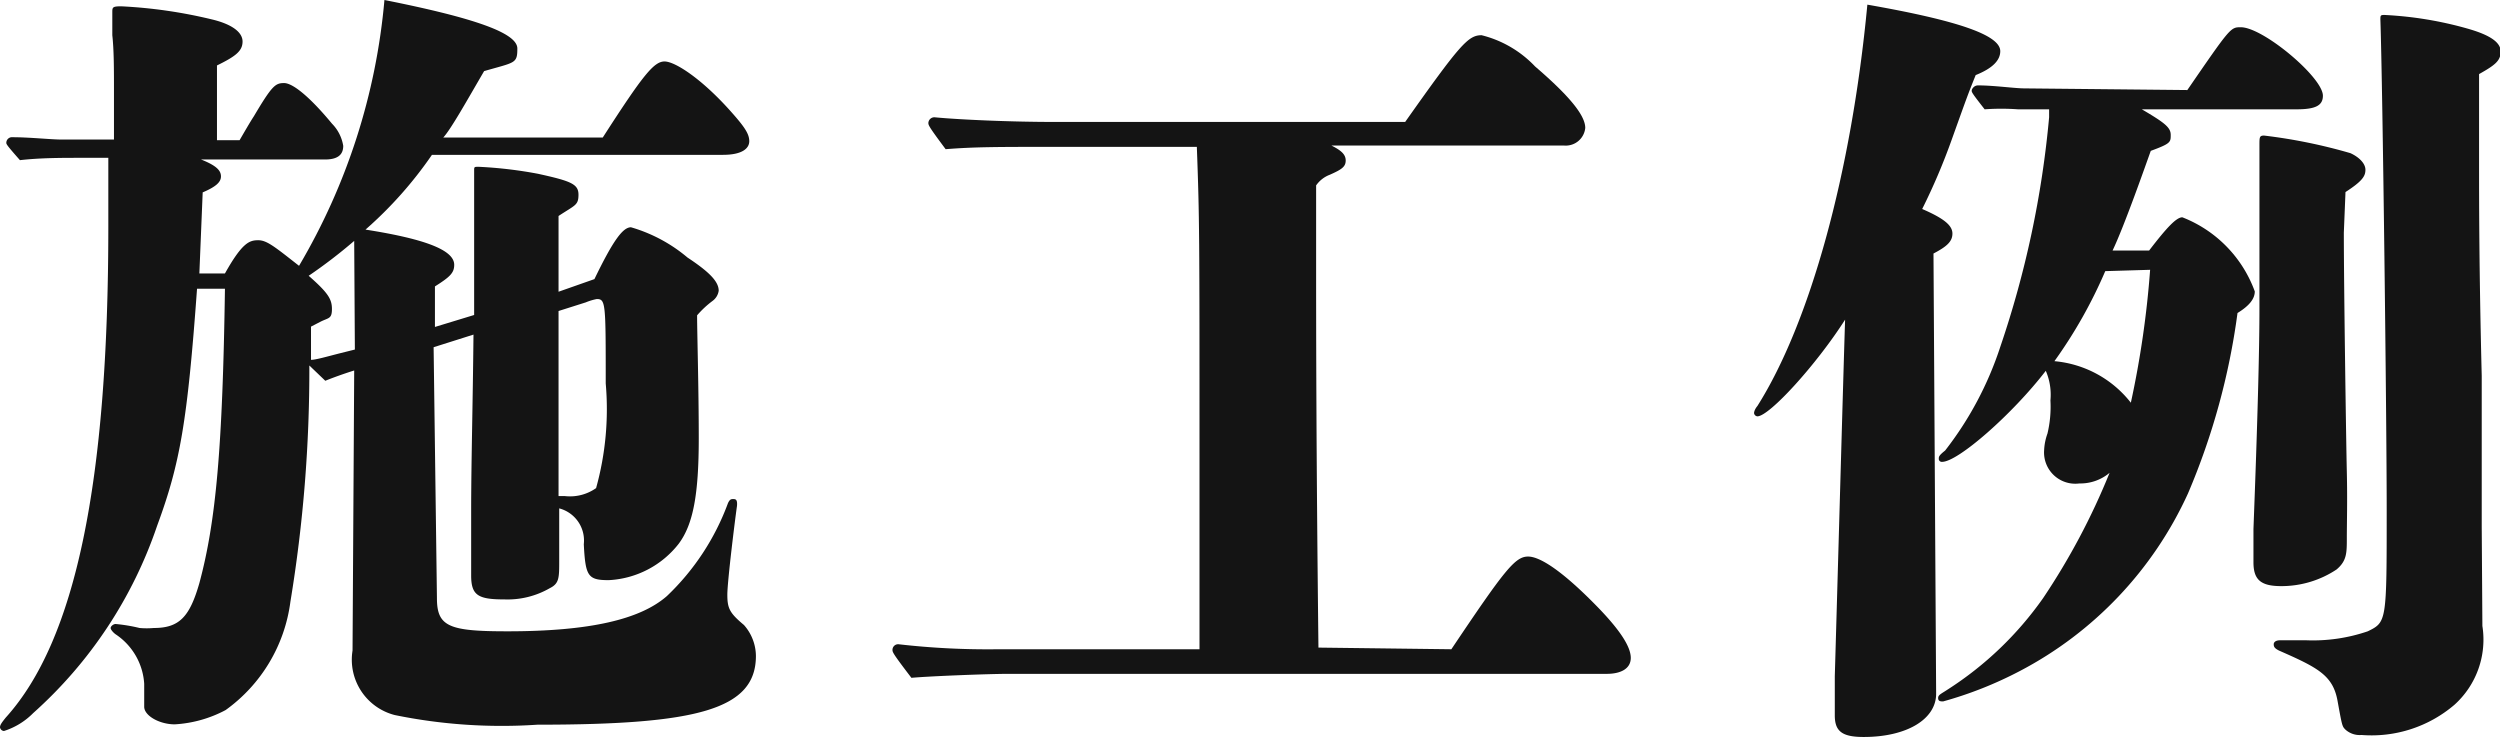
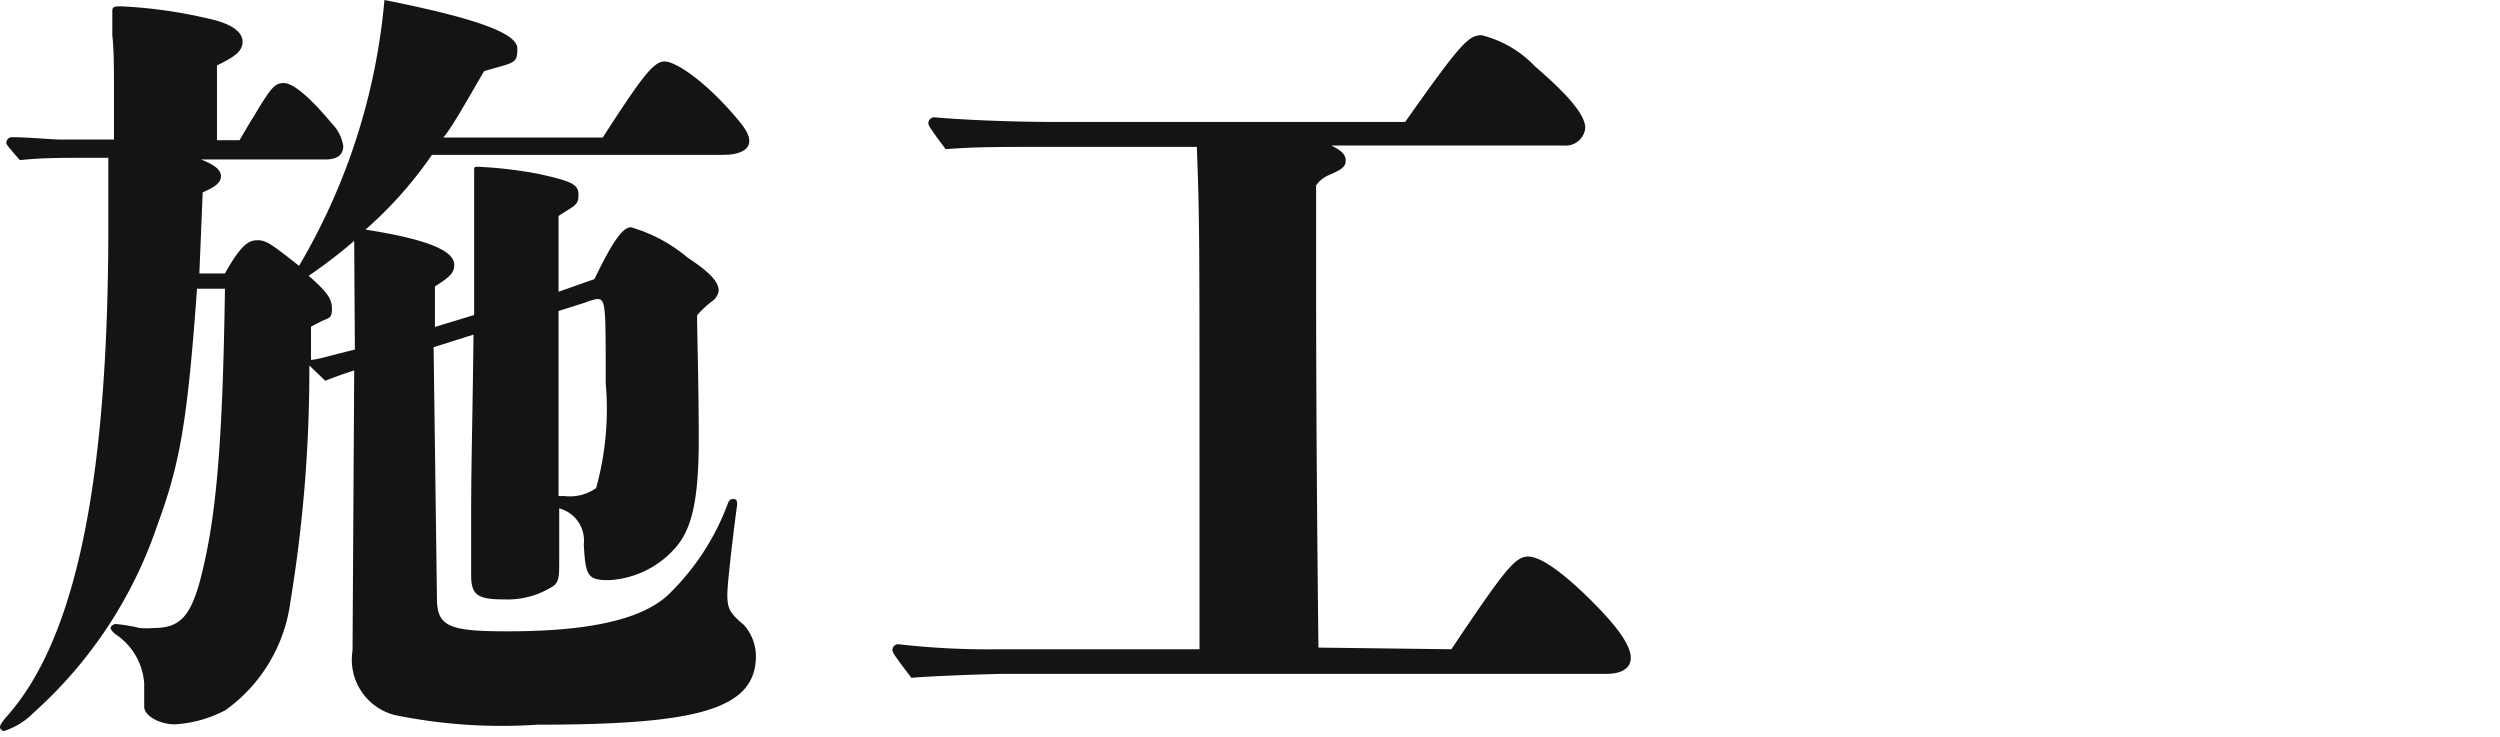
<svg xmlns="http://www.w3.org/2000/svg" viewBox="0 0 75.24 22.18">
  <defs>
    <style>.cls-1{fill:#141414;}</style>
  </defs>
  <title>busi-11</title>
  <g id="Layer_2" data-name="Layer 2">
    <g id="design">
      <g id="_2" data-name="2">
        <path class="cls-1" d="M13.15,18c0,.86.36,1,2.12,1,2.49,0,4-.36,4.8-1.06a7.37,7.37,0,0,0,1.84-2.8c.05-.1.08-.12.15-.12s.14,0,.12.21c-.05.34-.29,2.26-.29,2.67s.07.55.5.91a1.42,1.42,0,0,1,.36.93c0,1.61-1.75,2.07-6.57,2.07a16,16,0,0,1-4.3-.29,1.72,1.72,0,0,1-1.27-1.94l.05-8.43c-.32.1-.65.22-.87.31L9.31,11a42.9,42.9,0,0,1-.57,7.11,4.77,4.77,0,0,1-1.95,3.26,3.71,3.71,0,0,1-1.53.43c-.46,0-.92-.26-.92-.53,0-.09,0-.62,0-.69a1.93,1.93,0,0,0-.86-1.49c-.07-.05-.15-.14-.15-.19s.08-.12.15-.12a4.87,4.87,0,0,1,.72.12,2.42,2.42,0,0,0,.43,0c.77,0,1.08-.34,1.37-1.35.5-1.85.7-4.08.77-8.86H5.93c-.29,4-.51,5.26-1.2,7.13A13.27,13.27,0,0,1,1,21.46,2.15,2.15,0,0,1,.12,22,.13.13,0,0,1,0,21.89c0-.07.05-.14.17-.29,2.11-2.33,3.09-7.1,3.09-14.78,0-.68,0-.68,0-2.07H2.47c-.62,0-1.25,0-1.87.07C.22,4.39.19,4.34.19,4.3a.17.17,0,0,1,.19-.17c.51,0,1.16.07,1.47.07H3.43V2.74c0-.65,0-1.23-.05-1.68l0-.68c0-.16,0-.19.27-.19A14.59,14.59,0,0,1,6.36.58c.6.14.94.38.94.67s-.22.45-.77.72l0,2.25h.68c.14-.24.33-.57.43-.72.55-.93.65-1,.91-1s.77.41,1.44,1.22a1.23,1.23,0,0,1,.34.67c0,.27-.17.41-.55.41H6.05c.48.19.6.34.6.51s-.15.31-.55.48L6,8.23h.77c.52-.93.74-1,1-1S8.26,7.42,9,8a19,19,0,0,0,2.57-8c2.76.55,4,1,4,1.46s-.07.41-1,.68c-.53.91-1,1.75-1.23,2h4.8C19.35,2.26,19.68,1.85,20,1.85s1.13.53,2,1.51c.41.46.55.67.55.89s-.22.41-.79.41H13a12.05,12.05,0,0,1-2,2.25c1.85.29,2.67.63,2.67,1.06,0,.24-.12.36-.58.65l0,1.22,1.18-.36c0-3.84,0-4.22,0-4.34s0-.12.14-.12a12.87,12.87,0,0,1,1.78.21c1,.22,1.22.31,1.22.63s-.1.31-.6.64l0,2.28,1.08-.38c.57-1.18.86-1.56,1.1-1.56a4.64,4.64,0,0,1,1.7.91c.65.43.94.72.94,1a.46.46,0,0,1-.19.31,2.93,2.93,0,0,0-.46.43c0,.53.05,2.19.05,3.7,0,1.7-.17,2.59-.6,3.17a2.85,2.85,0,0,1-2.11,1.1c-.63,0-.7-.12-.75-1.08a1,1,0,0,0-.74-1.08l0,1.58c0,.51,0,.68-.28.82a2.55,2.55,0,0,1-1.37.34c-.79,0-1-.12-1-.72,0,0,0-.53,0-1.95s.05-3.21.07-5.3l-1.2.38ZM10.66,7.25A15.29,15.29,0,0,1,9.29,8.3c.58.51.7.7.7,1s-.1.26-.34.38l-.29.15c0,.91,0,.91,0,1,.14,0,.45-.09.84-.19l.48-.12ZM17,14.93a1.36,1.36,0,0,0,.94-.24,8.87,8.87,0,0,0,.29-3.15c0-2.42,0-2.54-.27-2.54a1.73,1.73,0,0,0-.33.1l-.82.26v5.57Z" />
        <path class="cls-1" d="M43.68,19.54c1.61-2.4,1.92-2.79,2.31-2.79s1.12.51,2.16,1.59c.62.65.93,1.13.93,1.46s-.31.48-.72.48h-18c-.6,0-2.4.07-2.93.12-.55-.72-.57-.77-.57-.84a.17.17,0,0,1,.19-.17,23.55,23.55,0,0,0,3,.15H36.1l0-5.86c0-6.67,0-7.08-.08-9.26H31.78c-1.73,0-2.45,0-3.32.07-.5-.67-.52-.72-.52-.79a.18.18,0,0,1,.19-.17c.72.07,2.28.14,3.6.14H42.29c1.66-2.35,1.9-2.61,2.3-2.61A3.32,3.32,0,0,1,46.2,2c1,.86,1.51,1.46,1.51,1.85a.59.59,0,0,1-.64.53h-7c.28.14.43.26.43.45s-.12.27-.48.43a.88.88,0,0,0-.41.32c0,1,0,1.7,0,2,0,2.26,0,5.81.07,11.91Z" />
-         <path class="cls-1" d="M58.27,20.88c0,.77-.89,1.3-2.18,1.3-.65,0-.87-.17-.87-.65s0-.79,0-1.18c.07-2.37.26-9.21.31-10.73-.86,1.35-2.28,2.91-2.64,2.91a.11.11,0,0,1-.1-.1s0-.09.1-.21c1.58-2.5,2.83-7,3.31-12.08,2.74.48,4,.92,4,1.4,0,.28-.24.52-.74.72-.24.6-.24.6-.72,1.94a18.75,18.75,0,0,1-.89,2.09c.67.29.91.5.91.74s-.17.39-.57.6ZM65.83,2.71C67.13.82,67.13.82,67.44.82c.67,0,2.47,1.51,2.47,2.06,0,.29-.21.41-.79.41H64.46c.7.41.87.55.87.77s0,.26-.6.48c-.12.33-.79,2.25-1.15,3h1.1c.53-.69.82-1,1-1a3.78,3.78,0,0,1,2.18,2.23c0,.22-.16.43-.52.65a20.84,20.84,0,0,1-1.49,5.43,11.34,11.34,0,0,1-5.07,5.35,11.67,11.67,0,0,1-2.3.91c-.07,0-.15,0-.15-.1s.08-.12.29-.26A10.3,10.3,0,0,0,61.49,18a20.61,20.61,0,0,0,2-3.77,1.37,1.37,0,0,1-.91.32.94.94,0,0,1-1.06-1,1.68,1.68,0,0,1,.1-.5,3.49,3.49,0,0,0,.09-1,1.82,1.82,0,0,0-.14-.89c-1,1.3-2.64,2.74-3.12,2.74a.09.09,0,0,1-.1-.1c0-.05,0-.09.19-.24a10.26,10.26,0,0,0,1.66-3.12,29.72,29.72,0,0,0,1.47-6.91V3.29h-.94a7,7,0,0,0-1,0c-.36-.46-.39-.51-.39-.56s.07-.16.19-.16c.48,0,1.11.09,1.4.09ZM63.36,8.16a14.29,14.29,0,0,1-1.53,2.71,3.29,3.29,0,0,1,2.3,1.25,28.74,28.74,0,0,0,.58-4ZM70.54,7c0,1.59.07,6.36.09,7.2s0,1.56,0,2,0,.68-.31.94a3,3,0,0,1-1.66.5c-.62,0-.84-.19-.84-.72,0-.36,0-.69,0-1Q68,11.22,68,9.26C68,6.41,68,6,68,4.37c0-.24,0-.29.14-.29a16,16,0,0,1,2.6.53c.26.12.45.31.45.5s-.09.34-.6.67Zm4.17,11.84a2.64,2.64,0,0,1-.84,2.37,3.84,3.84,0,0,1-2.8.91.64.64,0,0,1-.48-.16c-.1-.1-.1-.1-.24-.87s-.6-1-1.76-1.51c-.14-.07-.16-.12-.16-.19s.07-.12.19-.12l.79,0A5.1,5.1,0,0,0,71.26,19c.57-.28.57-.28.57-3.64,0-2.72-.12-12.73-.19-14.77,0-.12,0-.14.12-.14a11.11,11.11,0,0,1,2.5.41c.67.19,1,.41,1,.69s-.17.41-.65.68V5c0,1,0,3.12.08,6.31,0,2,0,3.05,0,4.54Z" />
      </g>
    </g>
  </g>
</svg>